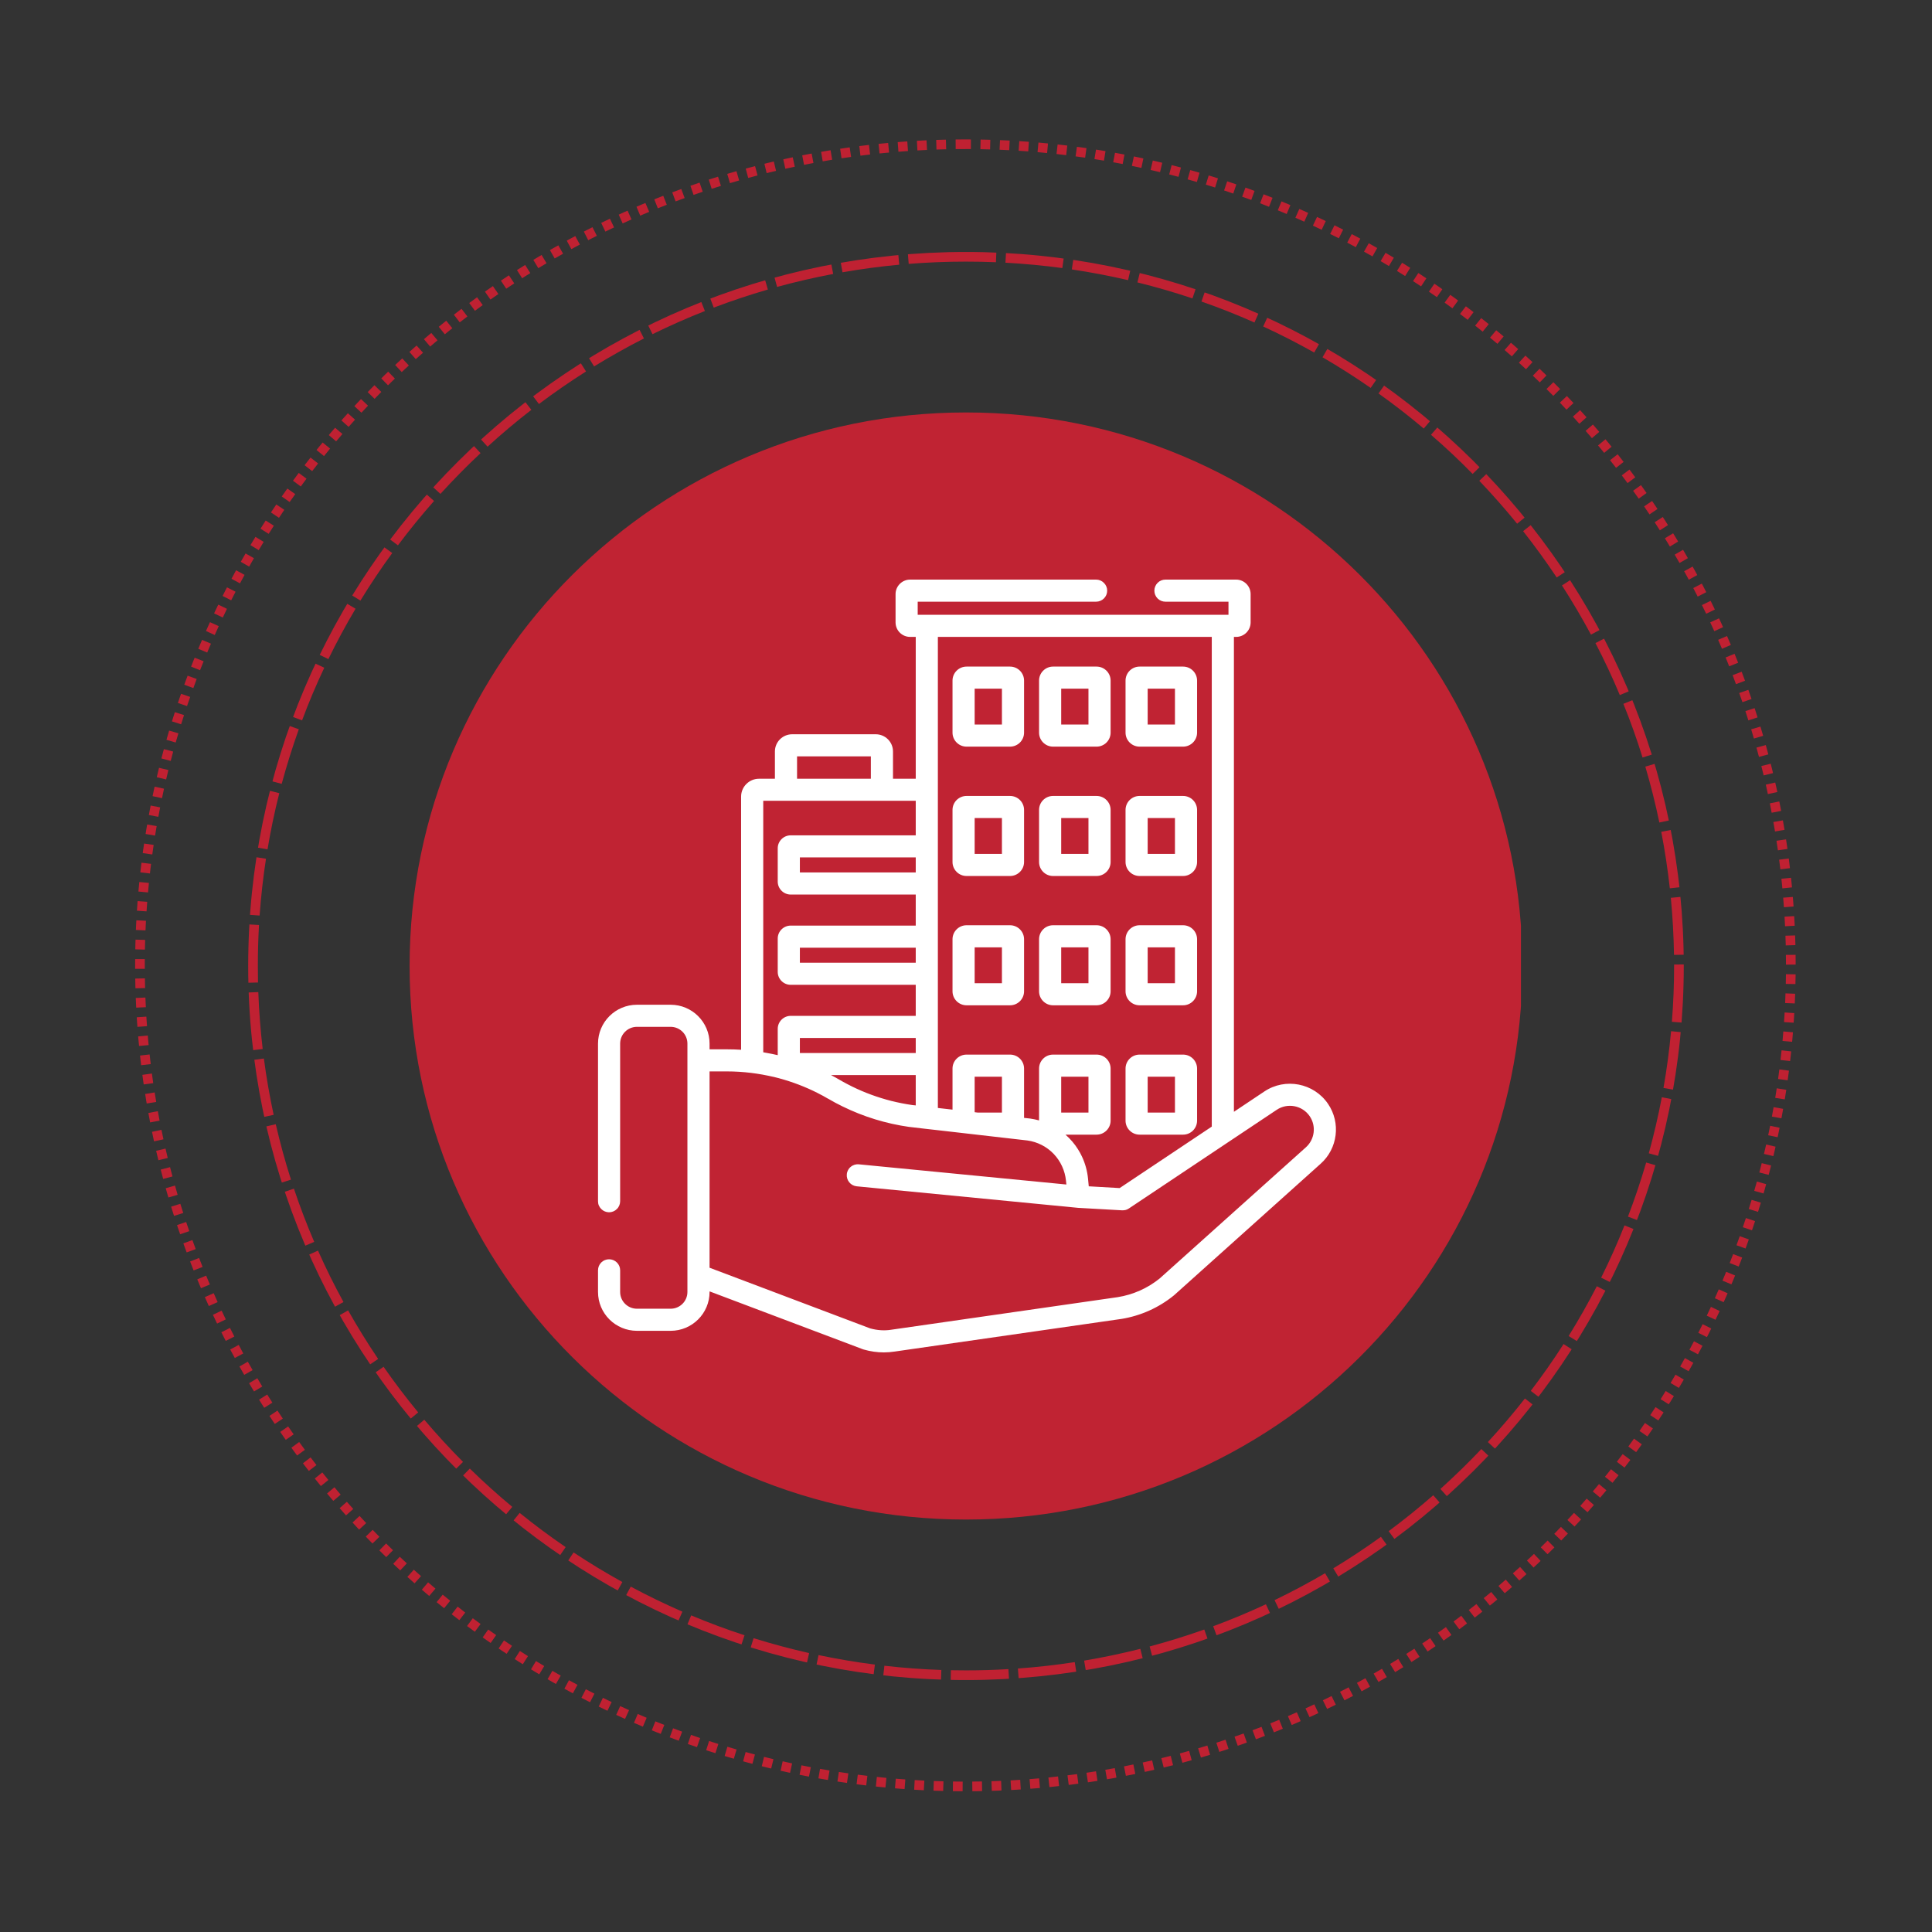
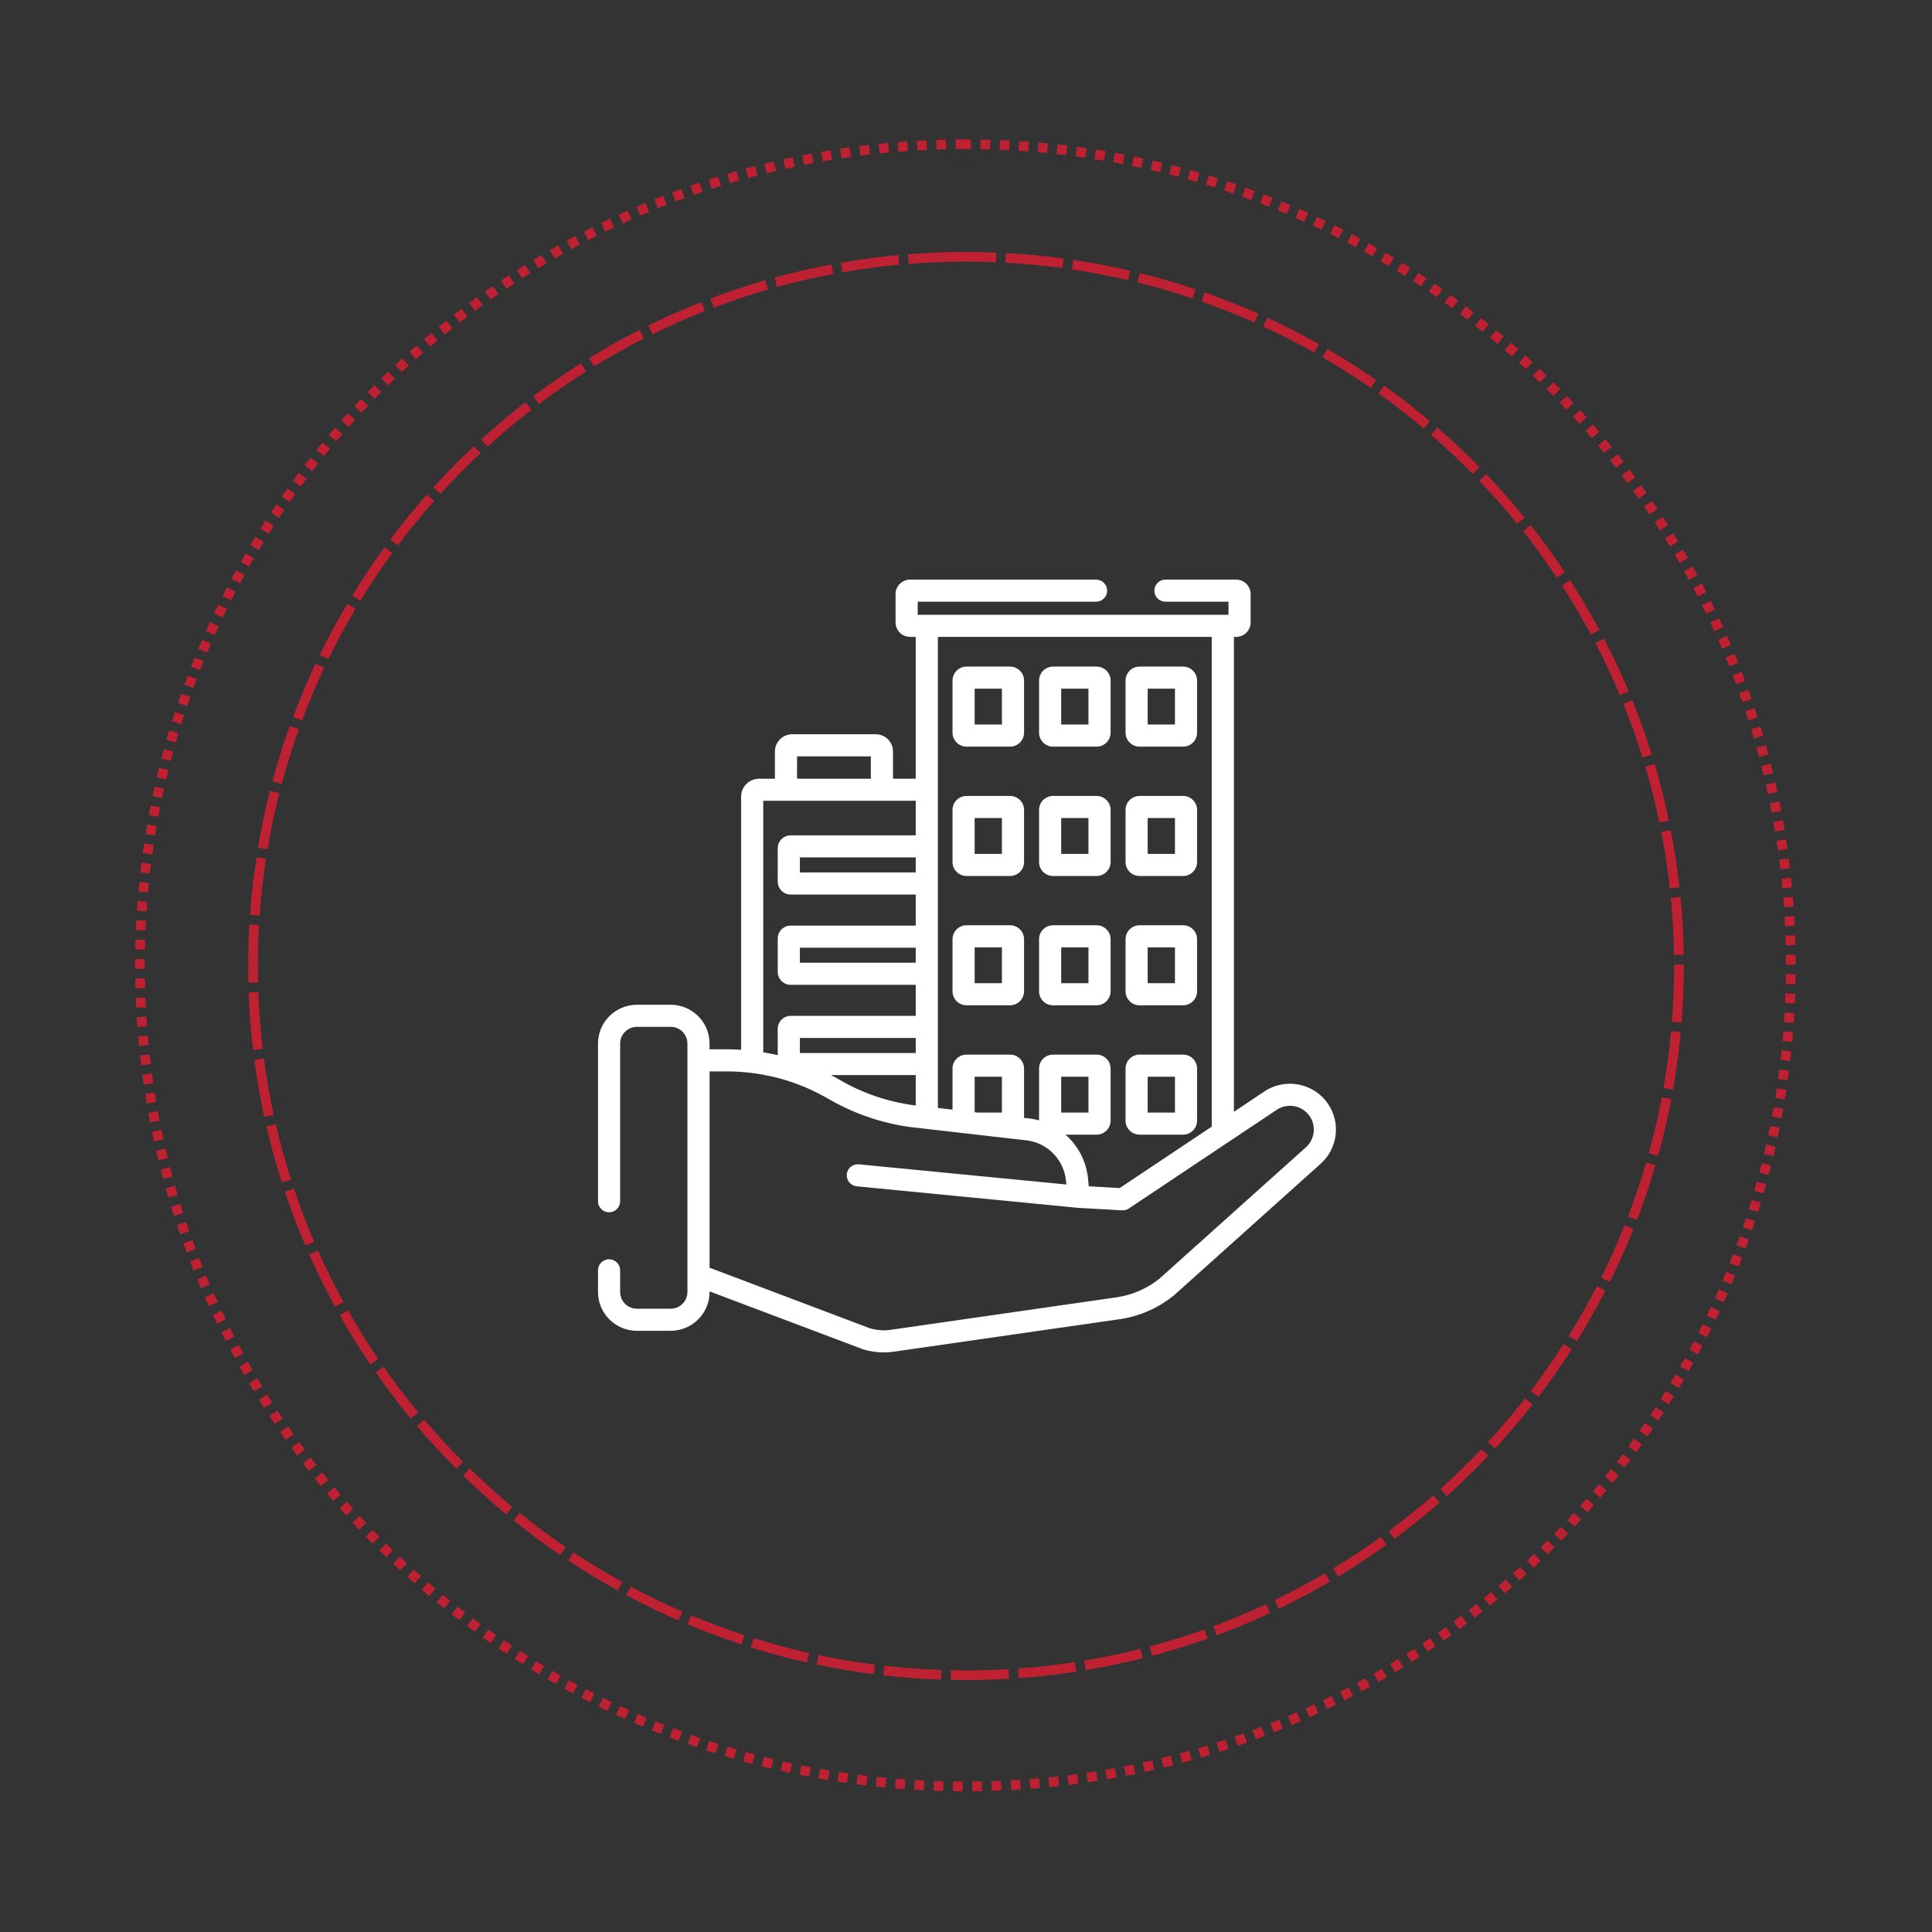
<svg xmlns="http://www.w3.org/2000/svg" width="200" zoomAndPan="magnify" viewBox="0 0 150 150" height="200" preserveAspectRatio="xMidYMid meet" version="1.2">
  <rect x="0" y="0" width="150" height="150" fill="#333333" stroke="none" />
  <defs>
    <clipPath id="fc575bb8d7">
      <path d="M 10.492 10.824 L 139.488 10.824 L 139.488 139.074 L 10.492 139.074 Z M 10.492 10.824 " />
    </clipPath>
    <clipPath id="f0aee473ae">
      <path d="M 74.953 10.824 C 39.352 10.824 10.492 39.531 10.492 74.949 C 10.492 110.363 39.352 139.074 74.953 139.074 C 110.551 139.074 139.414 110.363 139.414 74.949 C 139.414 39.531 110.551 10.824 74.953 10.824 Z M 74.953 10.824 " />
    </clipPath>
    <clipPath id="a1d3f68743">
      <path d="M 19.27 19.562 L 130.895 19.562 L 130.895 130.559 L 19.27 130.559 Z M 19.27 19.562 " />
    </clipPath>
    <clipPath id="8efd944516">
      <path d="M 74.996 19.562 C 44.219 19.562 19.27 44.383 19.27 75 C 19.27 105.617 44.219 130.438 74.996 130.438 C 105.773 130.438 130.727 105.617 130.727 75 C 130.727 44.383 105.773 19.562 74.996 19.562 Z M 74.996 19.562 " />
    </clipPath>
    <clipPath id="c01fda5480">
-       <path d="M 31.801 32.023 L 118.422 32.023 L 118.422 117.977 L 31.801 117.977 Z M 31.801 32.023 " />
+       <path d="M 31.801 32.023 L 118.422 117.977 L 31.801 117.977 Z M 31.801 32.023 " />
    </clipPath>
    <clipPath id="83e2e7a7a9">
-       <path d="M 75 32.023 C 51.141 32.023 31.801 51.266 31.801 75 C 31.801 98.734 51.141 117.977 75 117.977 C 98.859 117.977 118.199 98.734 118.199 75 C 118.199 51.266 98.859 32.023 75 32.023 Z M 75 32.023 " />
-     </clipPath>
+       </clipPath>
    <clipPath id="ec90f8ad4a">
      <path d="M 46.199 45 L 103.949 45 L 103.949 105 L 46.199 105 Z M 46.199 45 " />
    </clipPath>
  </defs>
  <g id="3009dd7c76">
    <g clip-rule="nonzero" clip-path="url(#fc575bb8d7)">
      <g clip-rule="nonzero" clip-path="url(#f0aee473ae)">
        <path style=" stroke:none;fill-rule:nonzero;fill:#c02132;fill-opacity:1;" d="M 73.461 11.59 L 72.707 11.609 L 72.664 10.113 L 73.418 10.09 Z M 71.973 11.641 L 71.227 11.68 L 71.148 10.184 L 71.898 10.145 Z M 70.496 11.727 L 69.754 11.781 L 69.641 10.285 L 70.387 10.23 Z M 69.027 11.844 L 68.285 11.914 L 68.141 10.422 L 68.883 10.352 Z M 67.555 11.996 L 66.805 12.086 L 66.625 10.598 L 67.375 10.508 Z M 66.078 12.184 L 65.336 12.289 L 65.121 10.805 L 65.863 10.699 Z M 64.609 12.402 L 63.875 12.527 L 63.625 11.047 L 64.363 10.926 Z M 63.156 12.656 L 62.426 12.797 L 62.141 11.324 L 62.875 11.184 Z M 61.707 12.945 L 60.973 13.102 L 60.652 11.637 L 61.391 11.477 Z M 60.254 13.266 L 59.523 13.441 L 59.172 11.984 L 59.902 11.809 Z M 58.816 13.621 L 58.09 13.816 L 57.707 12.367 L 58.43 12.176 Z M 57.387 14.012 L 56.672 14.219 L 56.254 12.781 L 56.969 12.57 Z M 55.973 14.43 L 55.254 14.66 L 54.805 13.23 L 55.523 13.004 Z M 54.559 14.887 L 53.848 15.133 L 53.363 13.715 L 54.074 13.469 Z M 53.156 15.379 L 52.453 15.637 L 51.934 14.23 L 52.637 13.973 Z M 51.77 15.898 L 51.074 16.172 L 50.523 14.777 L 51.219 14.504 Z M 50.402 16.449 L 49.707 16.742 L 49.125 15.359 L 49.816 15.066 Z M 49.031 17.035 L 48.344 17.348 L 47.73 15.98 L 48.418 15.672 Z M 47.676 17.656 L 47 17.98 L 46.352 16.629 L 47.031 16.305 Z M 46.34 18.309 L 45.668 18.648 L 44.992 17.312 L 45.66 16.973 Z M 45.02 18.988 L 44.359 19.344 L 43.648 18.023 L 44.309 17.668 Z M 43.719 19.699 L 43.066 20.066 L 42.324 18.766 L 42.977 18.395 Z M 42.434 20.438 L 41.793 20.82 L 41.023 19.535 L 41.664 19.152 Z M 41.172 21.203 L 40.539 21.602 L 39.738 20.336 L 40.371 19.938 Z M 39.926 22 L 39.305 22.414 L 38.473 21.164 L 39.098 20.75 Z M 38.695 22.828 L 38.078 23.258 L 37.223 22.027 L 37.84 21.598 Z M 37.48 23.684 L 36.875 24.129 L 35.988 22.922 L 36.598 22.477 Z M 36.289 24.57 L 35.695 25.027 L 34.781 23.84 L 35.375 23.383 Z M 35.117 25.484 L 34.535 25.953 L 33.594 24.789 L 34.176 24.316 Z M 33.969 26.422 L 33.398 26.906 L 32.43 25.762 L 33 25.277 Z M 32.844 27.387 L 32.281 27.883 L 31.289 26.762 L 31.848 26.266 Z M 31.742 28.375 L 31.191 28.887 L 30.172 27.789 L 30.719 27.277 Z M 30.66 29.391 L 30.125 29.914 L 29.078 28.84 L 29.617 28.316 Z M 29.605 30.43 L 29.082 30.965 L 28.012 29.918 L 28.535 29.383 Z M 28.574 31.496 L 28.062 32.043 L 26.965 31.02 L 27.48 30.469 Z M 27.566 32.582 L 27.066 33.141 L 25.949 32.145 L 26.449 31.586 Z M 26.586 33.695 L 26.098 34.266 L 24.957 33.293 L 25.445 32.723 Z M 25.629 34.828 L 25.156 35.41 L 23.992 34.465 L 24.465 33.883 Z M 24.699 35.984 L 24.238 36.578 L 23.055 35.66 L 23.516 35.066 Z M 23.797 37.164 L 23.352 37.77 L 22.145 36.879 L 22.59 36.273 Z M 22.922 38.363 L 22.488 38.977 L 21.262 38.117 L 21.695 37.5 Z M 22.074 39.582 L 21.66 40.203 L 20.414 39.371 L 20.828 38.75 Z M 21.262 40.816 L 20.859 41.449 L 19.594 40.645 L 19.996 40.012 Z M 20.473 42.07 L 20.086 42.711 L 18.805 41.938 L 19.191 41.293 Z M 19.715 43.34 L 19.344 43.992 L 18.043 43.246 L 18.414 42.598 Z M 18.988 44.633 L 18.633 45.293 L 17.312 44.578 L 17.672 43.918 Z M 18.289 45.941 L 17.949 46.609 L 16.613 45.93 L 16.957 45.258 Z M 17.621 47.27 L 17.297 47.945 L 15.945 47.297 L 16.273 46.617 Z M 16.984 48.613 L 16.672 49.301 L 15.309 48.68 L 15.617 47.996 Z M 16.379 49.973 L 16.086 50.664 L 14.703 50.078 L 14.996 49.387 Z M 15.809 51.34 L 15.531 52.035 L 14.137 51.48 L 14.414 50.785 Z M 15.27 52.719 L 15.012 53.422 L 13.605 52.902 L 13.863 52.199 Z M 14.766 54.109 L 14.52 54.82 L 13.102 54.336 L 13.348 53.625 Z M 14.289 55.52 L 14.062 56.234 L 12.633 55.781 L 12.859 55.066 Z M 13.852 56.934 L 13.641 57.648 L 12.203 57.23 L 12.41 56.512 Z M 13.445 58.352 L 13.254 59.078 L 11.805 58.691 L 11.996 57.969 Z M 13.074 59.785 L 12.898 60.516 L 11.441 60.168 L 11.617 59.438 Z M 12.734 61.234 L 12.578 61.969 L 11.113 61.656 L 11.27 60.918 Z M 12.434 62.684 L 12.293 63.418 L 10.82 63.137 L 10.961 62.402 Z M 12.164 64.137 L 12.039 64.875 L 10.562 64.625 L 10.684 63.891 Z M 11.93 65.598 L 11.824 66.34 L 10.34 66.129 L 10.445 65.387 Z M 11.727 67.07 L 11.641 67.816 L 10.152 67.641 L 10.238 66.891 Z M 11.562 68.551 L 11.492 69.289 L 10 69.148 L 10.07 68.406 Z M 11.43 70.016 L 11.379 70.758 L 9.883 70.652 L 9.934 69.906 Z M 11.332 71.488 L 11.297 72.238 L 9.801 72.164 L 9.836 71.418 Z M 11.27 72.973 L 11.25 73.727 L 9.754 73.688 L 9.773 72.934 Z M 11.242 74.465 L 11.242 75.219 L 9.742 75.223 L 9.742 74.461 Z M 11.25 75.961 L 11.266 76.715 L 9.766 76.746 L 9.75 75.992 Z M 11.289 77.449 L 11.324 78.199 L 9.824 78.266 L 9.793 77.516 Z M 11.363 78.93 L 11.414 79.672 L 9.918 79.777 L 9.867 79.031 Z M 11.473 80.398 L 11.539 81.141 L 10.047 81.277 L 9.98 80.535 Z M 11.617 81.867 L 11.703 82.617 L 10.215 82.789 L 10.125 82.039 Z M 11.793 83.348 L 11.898 84.094 L 10.414 84.297 L 10.309 83.555 Z M 12.008 84.816 L 12.129 85.555 L 10.648 85.797 L 10.527 85.059 Z M 12.254 86.273 L 12.391 87.008 L 10.918 87.281 L 10.781 86.551 Z M 12.535 87.719 L 12.691 88.457 L 11.223 88.77 L 11.066 88.031 Z M 12.852 89.176 L 13.023 89.906 L 11.566 90.25 L 11.395 89.52 Z M 13.203 90.617 L 13.391 91.34 L 11.941 91.723 L 11.754 90.996 Z M 13.586 92.047 L 13.793 92.766 L 12.352 93.18 L 12.145 92.461 Z M 14 93.461 L 14.227 94.176 L 12.797 94.625 L 12.57 93.91 Z M 14.453 94.875 L 14.695 95.586 L 13.277 96.07 L 13.035 95.355 Z M 14.938 96.277 L 15.195 96.98 L 13.789 97.496 L 13.531 96.793 Z M 15.457 97.668 L 15.73 98.363 L 14.336 98.91 L 14.062 98.215 Z M 16.004 99.039 L 16.293 99.727 L 14.914 100.309 L 14.621 99.621 Z M 16.59 100.402 L 16.898 101.094 L 15.527 101.707 L 15.219 101.016 Z M 17.207 101.758 L 17.531 102.438 L 16.176 103.086 L 15.852 102.406 Z M 17.855 103.098 L 18.195 103.77 L 16.855 104.445 L 16.516 103.777 Z M 18.535 104.418 L 18.887 105.082 L 17.566 105.789 L 17.211 105.129 Z M 19.242 105.723 L 19.613 106.375 L 18.309 107.113 L 17.938 106.461 Z M 19.98 107.008 L 20.363 107.648 L 19.078 108.418 L 18.695 107.777 Z M 20.746 108.27 L 21.148 108.902 L 19.879 109.703 L 19.48 109.07 Z M 21.543 109.516 L 21.957 110.141 L 20.707 110.969 L 20.297 110.348 Z M 22.371 110.746 L 22.801 111.363 L 21.57 112.219 L 21.141 111.602 Z M 23.227 111.957 L 23.672 112.562 L 22.461 113.449 L 22.02 112.844 Z M 24.113 113.152 L 24.57 113.746 L 23.383 114.66 L 22.926 114.066 Z M 25.023 114.32 L 25.496 114.906 L 24.328 115.848 L 23.859 115.262 Z M 25.965 115.469 L 26.449 116.043 L 25.305 117.012 L 24.82 116.438 Z M 26.93 116.598 L 27.426 117.156 L 26.305 118.152 L 25.809 117.59 Z M 27.918 117.699 L 28.43 118.25 L 27.332 119.27 L 26.82 118.719 Z M 28.934 118.777 L 29.457 119.316 L 28.383 120.363 L 27.859 119.824 Z M 29.977 119.836 L 30.512 120.359 L 29.461 121.43 L 28.926 120.906 Z M 31.039 120.867 L 31.586 121.379 L 30.562 122.473 L 30.016 121.961 Z M 32.129 121.871 L 32.688 122.371 L 31.688 123.488 L 31.129 122.988 Z M 33.238 122.852 L 33.809 123.34 L 32.836 124.48 L 32.266 123.992 Z M 34.371 123.809 L 34.953 124.281 L 34.008 125.445 L 33.426 124.973 Z M 35.531 124.738 L 36.121 125.199 L 35.203 126.383 L 34.609 125.922 Z M 36.707 125.641 L 37.312 126.086 L 36.422 127.293 L 35.816 126.848 Z M 37.906 126.516 L 38.523 126.949 L 37.66 128.176 L 37.047 127.742 Z M 39.129 127.363 L 39.75 127.781 L 38.918 129.027 L 38.297 128.609 Z M 40.363 128.18 L 40.992 128.582 L 40.188 129.844 L 39.559 129.445 Z M 41.613 128.965 L 42.254 129.352 L 41.48 130.637 L 40.84 130.25 Z M 42.887 129.723 L 43.535 130.094 L 42.789 131.395 L 42.141 131.023 Z M 44.176 130.453 L 44.836 130.809 L 44.121 132.129 L 43.461 131.77 Z M 45.484 131.152 L 46.152 131.496 L 45.469 132.828 L 44.801 132.484 Z M 46.809 131.82 L 47.488 132.148 L 46.836 133.5 L 46.156 133.172 Z M 48.152 132.461 L 48.84 132.773 L 48.219 134.137 L 47.531 133.824 Z M 49.516 133.07 L 50.207 133.367 L 49.621 134.746 L 48.926 134.449 Z M 50.883 133.645 L 51.578 133.922 L 51.02 135.312 L 50.328 135.039 Z M 52.258 134.184 L 52.961 134.445 L 52.438 135.852 L 51.734 135.59 Z M 53.648 134.695 L 54.359 134.941 L 53.867 136.355 L 53.16 136.109 Z M 55.055 135.172 L 55.773 135.402 L 55.316 136.828 L 54.598 136.602 Z M 56.473 135.617 L 57.188 135.828 L 56.762 137.266 L 56.047 137.055 Z M 57.891 136.027 L 58.613 136.219 L 58.223 137.668 L 57.5 137.473 Z M 59.32 136.402 L 60.051 136.582 L 59.695 138.035 L 58.965 137.859 Z M 60.766 136.746 L 61.5 136.91 L 61.18 138.371 L 60.445 138.211 Z M 62.223 137.059 L 62.953 137.203 L 62.664 138.672 L 61.934 138.531 Z M 63.668 137.332 L 64.406 137.461 L 64.152 138.938 L 63.414 138.809 Z M 65.129 137.574 L 65.867 137.684 L 65.648 139.168 L 64.906 139.059 Z M 66.598 137.785 L 67.344 137.875 L 67.16 139.363 L 66.41 139.27 Z M 68.078 137.957 L 68.82 138.035 L 68.672 139.523 L 67.926 139.449 Z M 69.547 138.098 L 70.289 138.156 L 70.172 139.652 L 69.43 139.594 Z M 71.016 138.203 L 71.766 138.246 L 71.684 139.742 L 70.934 139.703 Z M 72.5 138.277 L 73.25 138.301 L 73.203 139.801 L 72.449 139.777 Z M 73.988 138.316 L 74.742 138.324 L 74.73 139.82 L 73.973 139.816 Z M 75.484 138.32 L 76.238 138.312 L 76.262 139.809 L 75.504 139.82 Z M 76.977 138.293 L 77.727 138.266 L 77.781 139.762 L 77.031 139.789 Z M 78.461 138.23 L 79.207 138.184 L 79.297 139.68 L 78.551 139.727 Z M 79.934 138.133 L 80.676 138.07 L 80.801 139.566 L 80.059 139.625 Z M 81.398 138.004 L 82.148 137.922 L 82.305 139.414 L 81.555 139.492 Z M 82.879 137.836 L 83.625 137.742 L 83.82 139.227 L 83.074 139.324 Z M 84.352 137.637 L 85.094 137.523 L 85.32 139.008 L 84.578 139.121 Z M 85.816 137.406 L 86.551 137.277 L 86.812 138.75 L 86.074 138.883 Z M 87.266 137.141 L 87.996 136.992 L 88.293 138.465 L 87.562 138.609 Z M 88.719 136.84 L 89.453 136.676 L 89.781 138.137 L 89.047 138.301 Z M 90.168 136.504 L 90.895 136.324 L 91.258 137.777 L 90.531 137.961 Z M 91.602 136.137 L 92.324 135.938 L 92.719 137.383 L 92 137.582 Z M 93.023 135.738 L 93.738 135.523 L 94.168 136.961 L 93.453 137.172 Z M 94.438 135.305 L 95.152 135.07 L 95.617 136.496 L 94.902 136.73 Z M 95.848 134.836 L 96.559 134.586 L 97.055 136 L 96.348 136.25 Z M 97.246 134.336 L 97.945 134.07 L 98.477 135.473 L 97.773 135.738 Z M 98.625 133.805 L 99.316 133.523 L 99.879 134.914 L 99.188 135.195 Z M 99.992 133.242 L 100.688 132.941 L 101.281 134.316 L 100.59 134.617 Z M 101.359 132.641 L 102.043 132.324 L 102.672 133.688 L 101.984 134 Z M 102.707 132.008 L 103.383 131.68 L 104.043 133.023 L 103.367 133.355 Z M 104.039 131.348 L 104.707 131.004 L 105.395 132.332 L 104.73 132.68 Z M 105.352 130.656 L 106.012 130.297 L 106.73 131.609 L 106.074 131.973 Z M 106.648 129.938 L 107.297 129.562 L 108.047 130.859 L 107.398 131.234 Z M 107.926 129.188 L 108.562 128.797 L 109.344 130.078 L 108.707 130.465 Z M 109.18 128.41 L 109.809 128.004 L 110.621 129.266 L 109.992 129.672 Z M 110.418 127.602 L 111.039 127.184 L 111.879 128.426 L 111.258 128.844 Z M 111.645 126.766 L 112.258 126.328 L 113.125 127.551 L 112.512 127.984 Z M 112.852 125.895 L 113.453 125.445 L 114.352 126.648 L 113.746 127.098 Z M 114.035 125 L 114.629 124.539 L 115.551 125.719 L 114.961 126.18 Z M 115.199 124.078 L 115.777 123.602 L 116.73 124.762 L 116.148 125.238 Z M 116.34 123.133 L 116.906 122.641 L 117.887 123.777 L 117.316 124.266 Z M 117.457 122.156 L 118.016 121.656 L 119.02 122.77 L 118.461 123.27 Z M 118.551 121.16 L 119.098 120.645 L 120.125 121.734 L 119.582 122.25 Z M 119.625 120.137 L 120.156 119.609 L 121.211 120.672 L 120.676 121.199 Z M 120.672 119.086 L 121.191 118.547 L 122.27 119.586 L 121.75 120.125 Z M 121.695 118.012 L 122.203 117.461 L 123.305 118.477 L 122.797 119.027 Z M 122.691 116.918 L 123.188 116.352 L 124.312 117.344 L 123.816 117.906 Z M 123.664 115.797 L 124.145 115.223 L 125.297 116.184 L 124.812 116.762 Z M 124.609 114.656 L 125.078 114.07 L 126.25 115.004 L 125.781 115.59 Z M 125.531 113.492 L 125.984 112.895 L 127.18 113.801 L 126.723 114.398 Z M 126.422 112.305 L 126.863 111.695 L 128.078 112.578 L 127.637 113.184 Z M 127.289 111.098 L 127.715 110.48 L 128.949 111.332 L 128.523 111.949 Z M 128.125 109.871 L 128.535 109.246 L 129.789 110.07 L 129.379 110.695 Z M 128.93 108.633 L 129.324 107.996 L 130.598 108.793 L 130.199 109.426 Z M 129.703 107.375 L 130.086 106.727 L 131.375 107.492 L 130.992 108.137 Z M 130.449 106.094 L 130.816 105.441 L 132.125 106.172 L 131.758 106.828 Z M 131.168 104.797 L 131.52 104.133 L 132.844 104.836 L 132.492 105.5 Z M 131.855 103.48 L 132.191 102.809 L 133.531 103.48 L 133.195 104.152 Z M 132.512 102.148 L 132.836 101.465 L 134.191 102.105 L 133.871 102.785 Z M 133.141 100.797 L 133.445 100.105 L 134.816 100.715 L 134.512 101.402 Z M 133.734 99.43 L 134.02 98.742 L 135.406 99.316 L 135.121 100.004 Z M 134.293 98.062 L 134.562 97.367 L 135.961 97.906 L 135.691 98.605 Z M 134.82 96.68 L 135.074 95.977 L 136.484 96.484 L 136.23 97.188 Z M 135.312 95.281 L 135.551 94.57 L 136.973 95.043 L 136.734 95.758 Z M 135.773 93.867 L 135.996 93.156 L 137.426 93.594 L 137.207 94.309 Z M 136.199 92.457 L 136.402 91.734 L 137.848 92.145 L 137.645 92.863 Z M 136.594 91.031 L 136.781 90.305 L 138.23 90.676 L 138.047 91.402 Z M 136.953 89.59 L 137.125 88.859 L 138.582 89.195 L 138.414 89.93 Z M 137.281 88.141 L 137.434 87.406 L 138.898 87.711 L 138.75 88.445 Z M 137.57 86.691 L 137.703 85.957 L 139.18 86.227 L 139.047 86.961 Z M 137.828 85.238 L 137.945 84.496 L 139.426 84.73 L 139.309 85.473 Z M 138.051 83.773 L 138.148 83.027 L 139.637 83.227 L 139.535 83.973 Z M 138.238 82.297 L 138.32 81.547 L 139.812 81.711 L 139.73 82.461 Z M 138.395 80.82 L 138.457 80.082 L 139.949 80.211 L 139.887 80.953 Z M 138.512 79.355 L 138.559 78.609 L 140.055 78.703 L 140.008 79.449 Z M 138.598 77.875 L 138.625 77.125 L 140.125 77.184 L 140.094 77.938 Z M 138.648 76.391 L 138.66 75.637 L 140.156 75.66 L 140.145 76.414 Z M 138.664 74.895 L 138.656 74.137 L 140.156 74.129 L 140.16 74.887 Z M 138.645 73.402 L 138.621 72.648 L 140.121 72.605 L 140.141 73.355 Z M 138.59 71.914 L 138.551 71.168 L 140.047 71.086 L 140.09 71.836 Z M 138.504 70.438 L 138.445 69.695 L 139.941 69.582 L 140 70.324 Z M 138.383 68.973 L 138.309 68.227 L 139.801 68.078 L 139.875 68.82 Z M 138.227 67.496 L 138.133 66.746 L 139.621 66.562 L 139.715 67.312 Z M 138.035 66.02 L 137.926 65.277 L 139.41 65.059 L 139.52 65.801 Z M 137.812 64.555 L 137.684 63.82 L 139.16 63.566 L 139.289 64.301 Z M 137.551 63.102 L 137.41 62.371 L 138.879 62.082 L 139.023 62.812 Z M 137.258 61.652 L 137.098 60.918 L 138.559 60.594 L 138.723 61.332 Z M 136.93 60.203 L 136.75 59.473 L 138.207 59.117 L 138.387 59.844 Z M 136.566 58.766 L 136.371 58.043 L 137.816 57.652 L 138.016 58.375 Z M 136.172 57.34 L 135.961 56.625 L 137.398 56.199 L 137.609 56.914 Z M 135.742 55.93 L 135.512 55.211 L 136.941 54.75 L 137.172 55.469 Z M 135.281 54.516 L 135.031 53.805 L 136.449 53.312 L 136.695 54.023 Z M 134.781 53.117 L 134.52 52.418 L 135.922 51.891 L 136.188 52.59 Z M 134.254 51.734 L 133.977 51.043 L 135.363 50.48 L 135.645 51.176 Z M 133.695 50.371 L 133.395 49.676 L 134.773 49.086 L 135.07 49.777 Z M 133.098 49.004 L 132.781 48.32 L 134.145 47.695 L 134.461 48.379 Z M 132.469 47.652 L 132.137 46.977 L 133.484 46.32 L 133.816 46.996 Z M 131.809 46.32 L 131.465 45.656 L 132.793 44.965 L 133.141 45.633 Z M 131.117 45.008 L 130.758 44.348 L 132.074 43.629 L 132.434 44.289 Z M 130.398 43.711 L 130.023 43.062 L 131.32 42.312 L 131.695 42.961 Z M 129.652 42.434 L 129.262 41.793 L 130.539 41.016 L 130.93 41.652 Z M 128.871 41.176 L 128.469 40.547 L 129.73 39.734 L 130.133 40.363 Z M 128.066 39.938 L 127.648 39.316 L 128.891 38.477 L 129.309 39.098 Z M 127.23 38.715 L 126.793 38.102 L 128.016 37.23 L 128.449 37.844 Z M 126.363 37.508 L 125.914 36.906 L 127.113 36.008 L 127.562 36.609 Z M 125.469 36.324 L 125.004 35.73 L 126.184 34.809 L 126.648 35.398 Z M 124.547 35.16 L 124.07 34.582 L 125.227 33.629 L 125.703 34.207 Z M 123.598 34.02 L 123.105 33.449 L 124.242 32.473 L 124.734 33.043 Z M 122.621 32.902 L 122.121 32.344 L 123.234 31.34 L 123.734 31.898 Z M 121.621 31.805 L 121.109 31.262 L 122.195 30.23 L 122.711 30.777 Z M 120.598 30.734 L 120.07 30.203 L 121.137 29.148 L 121.664 29.68 Z M 119.551 29.688 L 119.008 29.168 L 120.051 28.09 L 120.59 28.609 Z M 118.477 28.668 L 117.926 28.16 L 118.941 27.055 L 119.492 27.562 Z M 117.379 27.668 L 116.816 27.176 L 117.805 26.047 L 118.367 26.543 Z M 116.262 26.695 L 115.684 26.215 L 116.648 25.066 L 117.223 25.547 Z M 115.117 25.75 L 114.531 25.281 L 115.469 24.113 L 116.055 24.582 Z M 113.953 24.832 L 113.355 24.375 L 114.266 23.184 L 114.863 23.641 Z M 112.766 23.938 L 112.16 23.496 L 113.039 22.285 L 113.648 22.727 Z M 111.559 23.07 L 110.941 22.645 L 111.793 21.41 L 112.41 21.84 Z M 110.332 22.234 L 109.707 21.824 L 110.531 20.57 L 111.156 20.98 Z M 109.094 21.43 L 108.461 21.035 L 109.254 19.766 L 109.887 20.16 Z M 107.836 20.656 L 107.191 20.273 L 107.957 18.984 L 108.598 19.367 Z M 106.559 19.906 L 105.902 19.539 L 106.637 18.234 L 107.293 18.602 Z M 105.262 19.191 L 104.598 18.836 L 105.301 17.512 L 105.965 17.867 Z M 103.945 18.5 L 103.273 18.164 L 103.945 16.824 L 104.617 17.16 Z M 102.613 17.84 L 101.934 17.52 L 102.574 16.164 L 103.254 16.484 Z M 101.266 17.211 L 100.574 16.906 L 101.184 15.535 L 101.871 15.844 Z M 99.898 16.613 L 99.207 16.328 L 99.781 14.941 L 100.473 15.23 Z M 98.527 16.055 L 97.832 15.781 L 98.375 14.387 L 99.074 14.656 Z M 97.148 15.523 L 96.441 15.27 L 96.953 13.859 L 97.66 14.113 Z M 95.75 15.027 L 95.039 14.785 L 95.516 13.367 L 96.23 13.605 Z M 94.34 14.559 L 93.621 14.336 L 94.066 12.906 L 94.785 13.129 Z M 92.926 14.129 L 92.207 13.926 L 92.617 12.484 L 93.336 12.688 Z M 91.5 13.73 L 90.777 13.543 L 91.156 12.094 L 91.879 12.281 Z M 90.066 13.367 L 89.332 13.195 L 89.676 11.734 L 90.41 11.906 Z M 88.617 13.035 L 87.879 12.879 L 88.188 11.41 L 88.926 11.566 Z M 87.164 12.734 L 86.43 12.598 L 86.707 11.125 L 87.441 11.262 Z M 85.711 12.473 L 84.973 12.352 L 85.215 10.871 L 85.953 10.992 Z M 84.25 12.242 L 83.508 12.141 L 83.715 10.652 L 84.457 10.758 Z M 82.777 12.047 L 82.027 11.957 L 82.199 10.469 L 82.949 10.555 Z M 81.297 11.883 L 80.555 11.812 L 80.695 10.32 L 81.434 10.391 Z M 79.832 11.754 L 79.086 11.703 L 79.191 10.207 L 79.934 10.262 Z M 78.355 11.66 L 77.605 11.625 L 77.676 10.129 L 78.426 10.164 Z M 76.871 11.602 L 76.117 11.582 L 76.152 10.086 L 76.906 10.102 Z M 75.379 11.574 L 74.949 11.574 L 74.199 11.578 L 74.191 10.078 L 74.953 10.074 L 75.383 10.074 Z M 75.379 11.574 " />
      </g>
    </g>
    <g clip-rule="nonzero" clip-path="url(#a1d3f68743)">
      <g clip-rule="nonzero" clip-path="url(#8efd944516)">
        <path style=" stroke:none;fill-rule:nonzero;fill:#c02132;fill-opacity:1;" d="M 69.816 20.551 C 68.34 20.688 66.871 20.883 65.41 21.141 L 65.152 19.66 C 66.652 19.398 68.16 19.199 69.68 19.059 Z M 64.688 21.27 C 63.219 21.547 61.77 21.883 60.332 22.277 L 59.938 20.832 C 61.41 20.426 62.902 20.082 64.406 19.797 Z M 59.617 22.48 C 58.199 22.891 56.797 23.359 55.414 23.883 L 54.883 22.48 C 56.301 21.941 57.742 21.461 59.199 21.039 Z M 54.727 24.148 C 53.348 24.691 51.992 25.293 50.66 25.945 L 50 24.602 C 51.367 23.93 52.762 23.312 54.176 22.754 Z M 49.996 26.277 C 48.676 26.949 47.387 27.676 46.125 28.449 L 45.34 27.172 C 46.637 26.375 47.961 25.633 49.316 24.941 Z M 45.5 28.84 C 44.246 29.633 43.027 30.477 41.844 31.367 L 40.941 30.172 C 42.16 29.254 43.41 28.391 44.695 27.574 Z M 41.254 31.82 C 40.082 32.727 38.949 33.68 37.855 34.68 L 36.844 33.57 C 37.969 32.543 39.133 31.566 40.336 30.633 Z M 37.312 35.18 C 36.23 36.195 35.191 37.25 34.195 38.344 L 33.086 37.336 C 34.105 36.211 35.176 35.125 36.285 34.086 Z M 33.699 38.895 C 32.719 40.008 31.781 41.156 30.895 42.34 L 29.691 41.441 C 30.605 40.223 31.566 39.043 32.578 37.902 Z M 30.453 42.938 C 29.578 44.137 28.758 45.363 27.984 46.629 L 26.707 45.844 C 27.5 44.547 28.344 43.285 29.238 42.055 Z M 27.605 47.262 C 26.848 48.535 26.145 49.84 25.496 51.172 L 24.148 50.516 C 24.816 49.148 25.535 47.809 26.316 46.496 Z M 25.176 51.844 C 24.543 53.184 23.969 54.543 23.453 55.93 L 22.047 55.402 C 22.582 53.98 23.172 52.582 23.816 51.203 Z M 23.199 56.621 C 22.699 58.016 22.258 59.43 21.871 60.859 L 20.426 60.473 C 20.82 59 21.273 57.551 21.789 56.113 Z M 21.684 61.582 C 21.32 63.02 21.016 64.473 20.77 65.941 L 19.289 65.691 C 19.543 64.184 19.855 62.691 20.23 61.215 Z M 20.652 66.672 C 20.426 68.133 20.262 69.602 20.156 71.082 L 18.66 70.977 C 18.77 69.453 18.938 67.945 19.168 66.441 Z M 20.109 71.816 C 20.047 72.875 20.02 73.938 20.02 75 C 20.02 75.43 20.023 75.855 20.031 76.281 L 18.531 76.316 C 18.523 75.879 18.52 75.438 18.52 75 C 18.52 73.906 18.551 72.816 18.613 71.73 Z M 20.055 77.027 C 20.109 78.508 20.223 79.98 20.395 81.445 L 18.906 81.621 C 18.727 80.113 18.613 78.602 18.555 77.082 Z M 20.488 82.184 C 20.68 83.652 20.934 85.109 21.246 86.555 L 19.781 86.871 C 19.461 85.387 19.199 83.887 19 82.379 Z M 21.41 87.285 C 21.746 88.734 22.137 90.168 22.59 91.586 L 21.164 92.043 C 20.699 90.586 20.293 89.113 19.949 87.621 Z M 22.82 92.289 C 23.289 93.684 23.812 95.062 24.395 96.418 L 23.016 97.008 C 22.418 95.613 21.879 94.199 21.398 92.766 Z M 24.691 97.098 C 25.293 98.457 25.953 99.785 26.668 101.09 L 25.352 101.812 C 24.617 100.469 23.941 99.102 23.32 97.707 Z M 27.027 101.738 C 27.754 103.023 28.531 104.281 29.359 105.508 L 28.117 106.348 C 27.266 105.086 26.465 103.797 25.719 102.477 Z M 29.781 106.117 C 30.629 107.332 31.523 108.516 32.469 109.66 L 31.309 110.613 C 30.34 109.438 29.418 108.223 28.547 106.977 Z M 32.941 110.227 C 33.902 111.359 34.902 112.449 35.949 113.5 L 34.887 114.559 C 33.812 113.48 32.781 112.359 31.797 111.199 Z M 36.477 114.02 C 37.535 115.055 38.633 116.047 39.773 116.992 L 38.816 118.145 C 37.645 117.172 36.516 116.156 35.426 115.094 Z M 40.348 117.461 C 41.5 118.395 42.691 119.281 43.918 120.117 L 43.07 121.355 C 41.812 120.496 40.59 119.586 39.402 118.629 Z M 44.531 120.531 C 45.766 121.348 47.027 122.113 48.32 122.828 L 47.594 124.145 C 46.266 123.406 44.969 122.621 43.703 121.781 Z M 48.969 123.184 C 50.281 123.887 51.617 124.535 52.98 125.129 L 52.383 126.504 C 50.984 125.895 49.609 125.227 48.262 124.508 Z M 53.664 125.418 C 55.023 125.988 56.402 126.504 57.805 126.961 L 57.336 128.387 C 55.898 127.918 54.48 127.387 53.086 126.805 Z M 58.508 127.188 C 59.93 127.629 61.367 128.016 62.82 128.344 L 62.492 129.805 C 61 129.469 59.523 129.074 58.062 128.617 Z M 63.551 128.5 C 65 128.805 66.457 129.051 67.926 129.238 L 67.738 130.727 C 66.227 130.535 64.73 130.281 63.242 129.969 Z M 68.664 129.328 C 70.133 129.496 71.605 129.605 73.086 129.656 L 73.035 131.156 C 71.516 131.102 70 130.992 68.496 130.82 Z M 73.828 129.676 C 74.219 129.684 74.605 129.688 74.996 129.688 C 76.098 129.688 77.199 129.656 78.293 129.59 L 78.383 131.09 C 77.258 131.156 76.129 131.188 74.996 131.188 C 74.598 131.188 74.195 131.184 73.797 131.176 Z M 79.031 129.543 C 80.512 129.438 81.98 129.27 83.445 129.047 L 83.672 130.527 C 82.168 130.758 80.66 130.93 79.141 131.039 Z M 84.172 128.93 C 85.641 128.684 87.094 128.379 88.535 128.016 L 88.902 129.473 C 87.422 129.844 85.93 130.156 84.422 130.41 Z M 89.258 127.832 C 90.688 127.449 92.102 127.012 93.5 126.516 L 94 127.926 C 92.566 128.438 91.113 128.887 89.641 129.281 Z M 94.191 126.262 C 95.578 125.75 96.941 125.18 98.285 124.555 L 98.918 125.914 C 97.539 126.555 96.137 127.141 94.715 127.668 Z M 98.957 124.234 C 100.293 123.59 101.598 122.895 102.879 122.145 L 103.637 123.438 C 102.324 124.207 100.98 124.926 99.609 125.586 Z M 103.516 121.766 C 104.781 121 106.016 120.184 107.215 119.316 L 108.094 120.535 C 106.859 121.426 105.59 122.262 104.289 123.047 Z M 107.816 118.879 C 109.004 117.996 110.16 117.066 111.277 116.09 L 112.262 117.219 C 111.117 118.223 109.93 119.18 108.707 120.086 Z M 111.832 115.602 C 112.934 114.609 113.992 113.578 115.012 112.504 L 116.102 113.535 C 115.055 114.641 113.965 115.699 112.832 116.715 Z M 115.516 111.961 C 116.523 110.871 117.48 109.742 118.395 108.578 L 119.578 109.5 C 118.637 110.699 117.652 111.859 116.621 112.98 Z M 118.848 107.988 C 119.746 106.809 120.598 105.598 121.395 104.352 L 122.656 105.16 C 121.836 106.441 120.965 107.688 120.043 108.898 Z M 121.789 103.727 C 122.57 102.469 123.301 101.18 123.977 99.863 L 125.312 100.551 C 124.617 101.902 123.867 103.223 123.062 104.52 Z M 124.312 99.199 C 124.973 97.871 125.578 96.52 126.125 95.141 L 127.52 95.695 C 126.957 97.113 126.336 98.504 125.656 99.867 Z M 126.395 94.457 C 126.922 93.074 127.395 91.676 127.809 90.258 L 129.246 90.676 C 128.824 92.133 128.34 93.574 127.793 94.992 Z M 128.012 89.543 C 128.406 88.105 128.746 86.656 129.023 85.191 L 130.496 85.473 C 130.211 86.977 129.863 88.465 129.457 89.941 Z M 129.152 84.469 C 129.41 83.012 129.605 81.543 129.742 80.062 L 131.234 80.203 C 131.098 81.719 130.895 83.23 130.633 84.727 Z M 129.805 79.332 C 129.918 77.895 129.977 76.449 129.977 75 L 129.977 74.883 L 131.477 74.879 L 131.477 75 C 131.477 76.488 131.418 77.973 131.301 79.449 Z M 129.969 74.137 C 129.945 72.652 129.863 71.176 129.723 69.707 L 131.215 69.562 C 131.359 71.074 131.445 72.59 131.469 74.113 Z M 129.645 68.969 C 129.48 67.496 129.262 66.031 128.98 64.582 L 130.449 64.297 C 130.742 65.789 130.969 67.293 131.137 68.805 Z M 128.832 63.859 C 128.527 62.395 128.164 60.949 127.742 59.52 L 129.18 59.094 C 129.617 60.562 129.988 62.051 130.301 63.551 Z M 127.527 58.812 C 127.09 57.402 126.594 56.012 126.039 54.645 L 127.434 54.082 C 128 55.488 128.508 56.918 128.957 58.367 Z M 125.762 53.965 C 125.188 52.594 124.559 51.25 123.871 49.93 L 125.203 49.238 C 125.906 50.594 126.555 51.977 127.145 53.387 Z M 123.523 49.273 C 122.824 47.973 122.074 46.699 121.27 45.453 L 122.527 44.641 C 123.355 45.918 124.129 47.227 124.848 48.566 Z M 120.863 44.836 C 120.043 43.605 119.172 42.406 118.254 41.238 L 119.43 40.309 C 120.375 41.508 121.27 42.738 122.113 44.008 Z M 117.789 40.66 C 116.855 39.512 115.875 38.402 114.852 37.328 L 115.938 36.293 C 116.988 37.395 117.996 38.535 118.953 39.715 Z M 114.336 36.797 C 113.301 35.738 112.223 34.727 111.102 33.758 L 112.086 32.621 C 113.234 33.621 114.34 34.66 115.406 35.746 Z M 110.539 33.273 C 109.406 32.316 108.234 31.406 107.027 30.547 L 107.898 29.324 C 109.137 30.211 110.34 31.145 111.508 32.129 Z M 106.418 30.117 C 105.203 29.273 103.957 28.48 102.68 27.738 L 103.434 26.441 C 104.746 27.207 106.027 28.02 107.273 28.887 Z M 102.035 27.371 C 100.742 26.645 99.422 25.969 98.074 25.348 L 98.703 23.984 C 100.086 24.625 101.441 25.316 102.773 26.066 Z M 97.395 25.039 C 96.047 24.441 94.676 23.898 93.281 23.41 L 93.777 21.992 C 95.211 22.496 96.617 23.055 98.004 23.672 Z M 92.582 23.168 C 91.176 22.695 89.75 22.281 88.309 21.926 L 88.668 20.469 C 90.148 20.836 91.613 21.262 93.062 21.746 Z M 87.582 21.75 C 86.141 21.414 84.684 21.137 83.215 20.918 L 83.438 19.434 C 84.945 19.66 86.441 19.945 87.922 20.289 Z M 82.48 20.812 C 81.016 20.617 79.543 20.477 78.062 20.395 L 78.145 18.898 C 79.668 18.98 81.18 19.125 82.684 19.328 Z M 77.324 20.359 C 76.551 20.328 75.773 20.312 74.996 20.312 C 73.508 20.312 72.023 20.371 70.551 20.488 L 70.43 18.992 C 71.945 18.871 73.469 18.812 74.996 18.812 C 75.793 18.812 76.59 18.828 77.387 18.859 Z M 77.324 20.359 " />
      </g>
    </g>
    <g clip-rule="nonzero" clip-path="url(#c01fda5480)">
      <g clip-rule="nonzero" clip-path="url(#83e2e7a7a9)">
        <path style=" stroke:none;fill-rule:nonzero;fill:#c02333;fill-opacity:1;" d="M 31.801 32.023 L 118.086 32.023 L 118.086 117.977 L 31.801 117.977 Z M 31.801 32.023 " />
      </g>
    </g>
    <path style=" stroke:none;fill-rule:nonzero;fill:#ffffff;fill-opacity:1;" d="M 78.418 51.754 L 75.043 51.754 C 74.441 51.754 73.953 52.242 73.953 52.84 L 73.953 56.883 C 73.953 57.48 74.441 57.969 75.043 57.969 L 78.418 57.969 C 79.02 57.969 79.508 57.48 79.508 56.883 L 79.508 52.84 C 79.508 52.242 79.02 51.754 78.418 51.754 Z M 77.789 56.254 L 75.672 56.254 L 75.672 53.469 L 77.789 53.469 Z M 85.137 51.754 L 81.758 51.754 C 81.16 51.754 80.672 52.242 80.672 52.84 L 80.672 56.883 C 80.672 57.48 81.16 57.969 81.758 57.969 L 85.137 57.969 C 85.738 57.969 86.227 57.48 86.227 56.883 L 86.227 52.84 C 86.227 52.242 85.738 51.754 85.137 51.754 Z M 84.508 56.254 L 82.391 56.254 L 82.391 53.469 L 84.508 53.469 Z M 91.855 51.754 L 88.477 51.754 C 87.875 51.754 87.387 52.242 87.387 52.84 L 87.387 56.883 C 87.387 57.48 87.875 57.969 88.477 57.969 L 91.855 57.969 C 92.453 57.969 92.941 57.48 92.941 56.883 L 92.941 52.84 C 92.941 52.242 92.453 51.754 91.855 51.754 Z M 91.223 56.254 L 89.105 56.254 L 89.105 53.469 L 91.223 53.469 Z M 78.418 61.797 L 75.043 61.797 C 74.441 61.797 73.953 62.281 73.953 62.883 L 73.953 66.926 C 73.953 67.523 74.441 68.012 75.043 68.012 L 78.418 68.012 C 79.02 68.012 79.508 67.523 79.508 66.926 L 79.508 62.883 C 79.508 62.281 79.02 61.797 78.418 61.797 Z M 77.789 66.297 L 75.672 66.297 L 75.672 63.512 L 77.789 63.512 Z M 85.137 61.797 L 81.758 61.797 C 81.16 61.797 80.672 62.281 80.672 62.883 L 80.672 66.926 C 80.672 67.523 81.16 68.012 81.758 68.012 L 85.137 68.012 C 85.738 68.012 86.227 67.523 86.227 66.926 L 86.227 62.883 C 86.227 62.281 85.738 61.797 85.137 61.797 Z M 84.508 66.297 L 82.391 66.297 L 82.391 63.512 L 84.508 63.512 Z M 91.855 61.797 L 88.477 61.797 C 87.875 61.797 87.387 62.281 87.387 62.883 L 87.387 66.926 C 87.387 67.523 87.875 68.012 88.477 68.012 L 91.855 68.012 C 92.453 68.012 92.941 67.523 92.941 66.926 L 92.941 62.883 C 92.941 62.281 92.453 61.797 91.855 61.797 Z M 91.223 66.297 L 89.105 66.297 L 89.105 63.512 L 91.223 63.512 Z M 78.418 71.836 L 75.043 71.836 C 74.441 71.836 73.953 72.324 73.953 72.922 L 73.953 76.965 C 73.953 77.562 74.441 78.051 75.043 78.051 L 78.418 78.051 C 79.02 78.051 79.508 77.562 79.508 76.965 L 79.508 72.922 C 79.508 72.324 79.02 71.836 78.418 71.836 Z M 77.789 76.336 L 75.672 76.336 L 75.672 73.551 L 77.789 73.551 Z M 85.137 71.836 L 81.758 71.836 C 81.16 71.836 80.672 72.324 80.672 72.922 L 80.672 76.965 C 80.672 77.562 81.16 78.051 81.758 78.051 L 85.137 78.051 C 85.738 78.051 86.227 77.562 86.227 76.965 L 86.227 72.922 C 86.227 72.324 85.738 71.836 85.137 71.836 Z M 84.508 76.336 L 82.391 76.336 L 82.391 73.551 L 84.508 73.551 Z M 91.855 71.836 L 88.477 71.836 C 87.875 71.836 87.387 72.324 87.387 72.922 L 87.387 76.965 C 87.387 77.562 87.875 78.051 88.477 78.051 L 91.855 78.051 C 92.453 78.051 92.941 77.562 92.941 76.965 L 92.941 72.922 C 92.941 72.324 92.453 71.836 91.855 71.836 Z M 91.223 76.336 L 89.105 76.336 L 89.105 73.551 L 91.223 73.551 Z M 91.855 81.879 L 88.477 81.879 C 87.875 81.879 87.387 82.363 87.387 82.965 L 87.387 87.008 C 87.387 87.605 87.875 88.094 88.477 88.094 L 91.855 88.094 C 92.453 88.094 92.941 87.605 92.941 87.008 L 92.941 82.965 C 92.941 82.363 92.453 81.879 91.855 81.879 Z M 91.223 86.379 L 89.105 86.379 L 89.105 83.594 L 91.223 83.594 Z M 91.223 86.379 " />
    <g clip-rule="nonzero" clip-path="url(#ec90f8ad4a)">
      <path style=" stroke:none;fill-rule:nonzero;fill:#ffffff;fill-opacity:1;" d="M 103.105 85.699 C 102.004 84.082 99.785 83.656 98.164 84.742 L 95.801 86.32 L 95.801 49.449 L 95.973 49.449 C 96.594 49.449 97.098 48.945 97.098 48.324 L 97.098 46.125 C 97.098 45.508 96.594 45 95.973 45 L 90.484 45 C 90.254 45 90.035 45.09 89.875 45.254 C 89.715 45.414 89.625 45.633 89.625 45.859 C 89.625 46.086 89.715 46.305 89.875 46.465 C 90.035 46.625 90.254 46.715 90.484 46.715 L 95.379 46.715 L 95.379 47.734 L 71.25 47.734 L 71.25 46.715 L 85.102 46.715 C 85.328 46.715 85.547 46.625 85.707 46.465 C 85.871 46.305 85.961 46.086 85.961 45.859 C 85.961 45.633 85.871 45.414 85.707 45.254 C 85.547 45.09 85.328 45 85.102 45 L 70.66 45 C 70.039 45 69.531 45.508 69.531 46.125 L 69.531 48.324 C 69.531 48.945 70.039 49.449 70.66 49.449 L 71.098 49.449 L 71.098 60.461 L 69.332 60.461 L 69.332 58.344 C 69.332 57.605 68.73 57.008 67.992 57.008 L 61.504 57.008 C 60.766 57.008 60.164 57.605 60.164 58.344 L 60.164 60.461 L 58.93 60.461 C 58.164 60.461 57.539 61.082 57.539 61.848 L 57.539 81.504 C 57.172 81.48 56.809 81.469 56.445 81.469 L 55.09 81.469 L 55.09 81.023 C 55.09 79.359 53.734 78.008 52.066 78.008 L 49.453 78.008 C 47.785 78.008 46.43 79.359 46.43 81.023 L 46.43 93.262 C 46.43 93.375 46.449 93.488 46.492 93.59 C 46.539 93.695 46.602 93.789 46.68 93.867 C 46.762 93.949 46.855 94.012 46.961 94.055 C 47.062 94.098 47.176 94.121 47.289 94.121 C 47.402 94.121 47.512 94.098 47.617 94.055 C 47.723 94.012 47.816 93.949 47.895 93.867 C 47.977 93.789 48.039 93.695 48.082 93.59 C 48.125 93.488 48.148 93.375 48.148 93.262 L 48.148 81.023 C 48.148 80.305 48.734 79.723 49.453 79.723 L 52.066 79.723 C 52.785 79.723 53.371 80.305 53.371 81.023 L 53.371 100.309 C 53.371 101.027 52.785 101.609 52.066 101.609 L 49.453 101.609 C 48.734 101.609 48.148 101.027 48.148 100.309 L 48.148 98.625 C 48.148 98.398 48.059 98.18 47.895 98.02 C 47.734 97.859 47.516 97.77 47.289 97.77 C 47.059 97.77 46.84 97.859 46.68 98.02 C 46.52 98.18 46.43 98.398 46.43 98.625 L 46.43 100.309 C 46.43 101.973 47.785 103.324 49.453 103.324 L 52.066 103.324 C 53.734 103.324 55.09 101.973 55.09 100.309 L 55.09 100.262 L 66.988 104.754 C 67.012 104.762 67.035 104.77 67.059 104.777 C 67.582 104.926 68.105 105 68.625 105 C 68.906 105 69.184 104.977 69.465 104.934 L 87.031 102.406 L 87.043 102.406 C 88.547 102.164 89.961 101.535 91.141 100.574 C 91.148 100.566 91.16 100.559 91.172 100.547 L 102.523 90.363 C 103.863 89.18 104.113 87.172 103.105 85.699 Z M 72.816 49.449 L 94.082 49.449 L 94.082 87.469 L 86.93 92.242 L 84.531 92.105 L 84.473 91.496 C 84.414 90.91 84.258 90.34 84.008 89.805 C 83.918 89.609 83.816 89.422 83.699 89.238 C 83.434 88.812 83.102 88.426 82.723 88.094 L 85.137 88.094 C 85.738 88.094 86.227 87.605 86.227 87.008 L 86.227 82.965 C 86.227 82.363 85.738 81.879 85.137 81.879 L 81.758 81.879 C 81.16 81.879 80.672 82.363 80.672 82.965 L 80.672 86.988 C 80.445 86.926 80.215 86.879 79.98 86.844 L 79.508 86.793 L 79.508 82.961 C 79.508 82.363 79.02 81.879 78.422 81.879 L 75.043 81.879 C 74.441 81.879 73.953 82.363 73.953 82.961 L 73.953 86.152 L 72.816 86.023 Z M 82.391 86.379 L 82.391 83.594 L 84.508 83.594 L 84.508 86.379 Z M 77.789 83.594 L 77.789 86.379 L 75.902 86.379 L 75.672 86.352 L 75.672 83.594 Z M 61.883 58.723 L 67.613 58.723 L 67.613 60.461 L 61.883 60.461 Z M 59.258 62.172 L 71.098 62.172 L 71.098 64.855 L 61.391 64.855 C 60.836 64.855 60.383 65.305 60.383 65.859 L 60.383 68.445 C 60.383 69 60.836 69.453 61.391 69.453 L 71.098 69.453 L 71.098 71.863 L 61.391 71.863 C 60.836 71.863 60.383 72.312 60.383 72.867 L 60.383 75.457 C 60.383 76.012 60.836 76.461 61.391 76.461 L 71.098 76.461 L 71.098 78.871 L 61.391 78.871 C 60.836 78.871 60.383 79.324 60.383 79.879 L 60.383 81.922 C 60.086 81.855 59.789 81.793 59.492 81.742 C 59.414 81.727 59.336 81.711 59.258 81.699 Z M 71.098 66.566 L 71.098 67.738 L 62.102 67.738 L 62.102 66.566 Z M 71.098 73.578 L 71.098 74.746 L 62.102 74.746 L 62.102 73.578 Z M 62.102 81.758 L 62.102 80.586 L 71.098 80.586 L 71.098 81.758 Z M 71.098 83.469 L 71.098 85.824 L 70.832 85.797 C 70.281 85.715 69.73 85.609 69.191 85.473 C 68.148 85.207 67.133 84.836 66.168 84.363 C 66.039 84.301 65.91 84.234 65.785 84.168 C 65.574 84.059 65.371 83.945 65.168 83.828 C 64.984 83.719 64.801 83.617 64.613 83.52 C 64.586 83.504 64.555 83.484 64.523 83.469 Z M 101.379 89.086 L 90.039 99.258 C 89.098 100.02 87.973 100.52 86.777 100.711 L 69.211 103.238 L 69.188 103.242 C 68.664 103.324 68.117 103.289 67.562 103.137 L 55.09 98.426 L 55.09 83.184 L 56.445 83.184 C 57.066 83.184 57.688 83.223 58.305 83.297 C 58.43 83.312 58.551 83.328 58.676 83.348 C 58.695 83.348 58.715 83.352 58.73 83.355 C 59.047 83.402 59.355 83.457 59.664 83.523 C 59.762 83.543 59.855 83.562 59.953 83.586 C 60 83.594 60.047 83.605 60.098 83.617 C 60.219 83.648 60.344 83.68 60.469 83.711 C 60.492 83.719 60.512 83.723 60.535 83.73 C 61.539 84.004 62.512 84.375 63.438 84.84 C 63.555 84.898 63.668 84.957 63.781 85.02 C 63.816 85.039 63.852 85.055 63.887 85.074 C 64.023 85.148 64.16 85.223 64.293 85.305 L 64.301 85.305 C 64.664 85.52 65.035 85.719 65.414 85.902 C 67.047 86.703 68.785 87.238 70.602 87.496 C 70.609 87.496 70.617 87.496 70.625 87.496 L 71.859 87.641 L 72.863 87.754 L 75.18 88.02 L 75.754 88.086 L 79.773 88.547 C 80.547 88.656 81.266 89.023 81.809 89.59 C 82.348 90.156 82.684 90.887 82.762 91.664 L 82.793 91.965 L 66.684 90.398 C 66.57 90.387 66.457 90.398 66.348 90.43 C 66.242 90.465 66.141 90.516 66.055 90.59 C 65.965 90.66 65.895 90.746 65.84 90.848 C 65.789 90.945 65.754 91.055 65.746 91.168 C 65.723 91.395 65.793 91.621 65.938 91.797 C 66.082 91.973 66.289 92.082 66.516 92.105 L 83.594 93.766 C 83.629 93.77 83.664 93.777 83.703 93.777 L 87.121 93.969 C 87.137 93.969 87.152 93.969 87.168 93.969 C 87.188 93.969 87.203 93.969 87.219 93.965 C 87.238 93.965 87.258 93.965 87.277 93.961 C 87.305 93.961 87.328 93.953 87.352 93.949 C 87.371 93.945 87.391 93.941 87.406 93.938 C 87.434 93.93 87.461 93.918 87.484 93.91 C 87.5 93.902 87.516 93.898 87.531 93.891 C 87.57 93.871 87.609 93.852 87.648 93.824 L 95.418 88.637 L 99.121 86.168 C 99.961 85.602 101.113 85.824 101.684 86.66 C 102.207 87.426 102.078 88.469 101.379 89.086 Z M 101.379 89.086 " />
    </g>
  </g>
</svg>